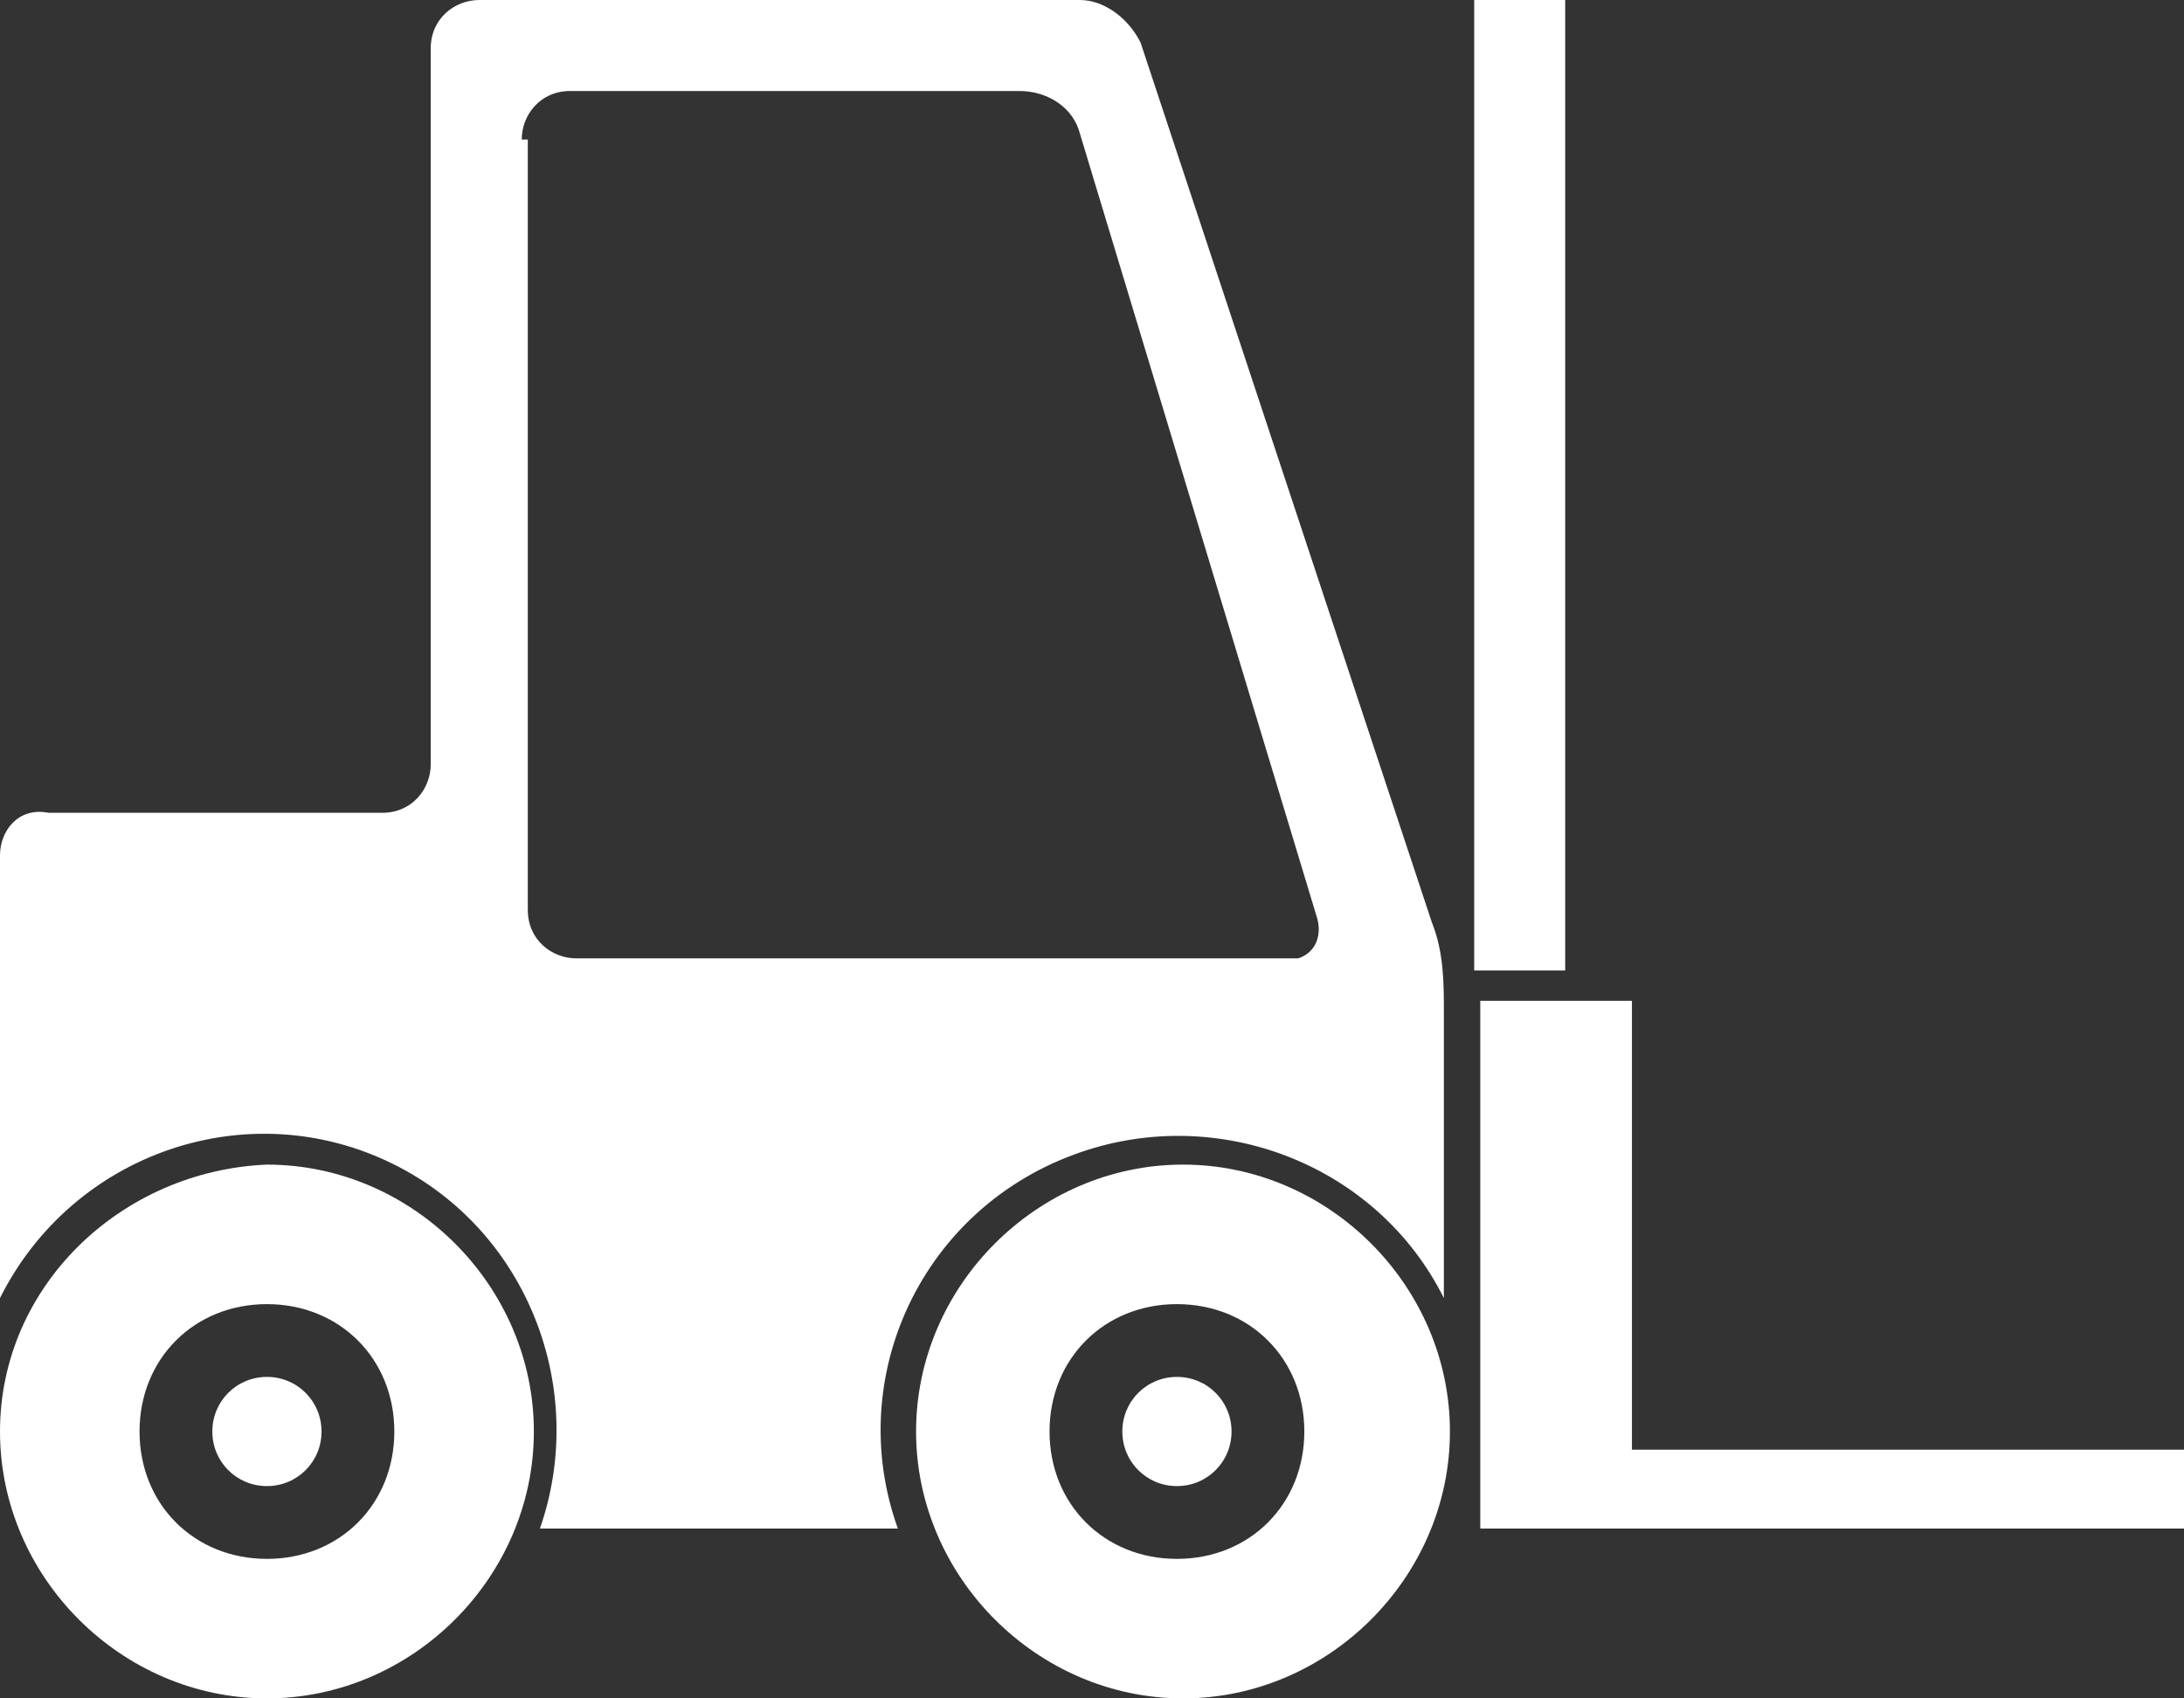
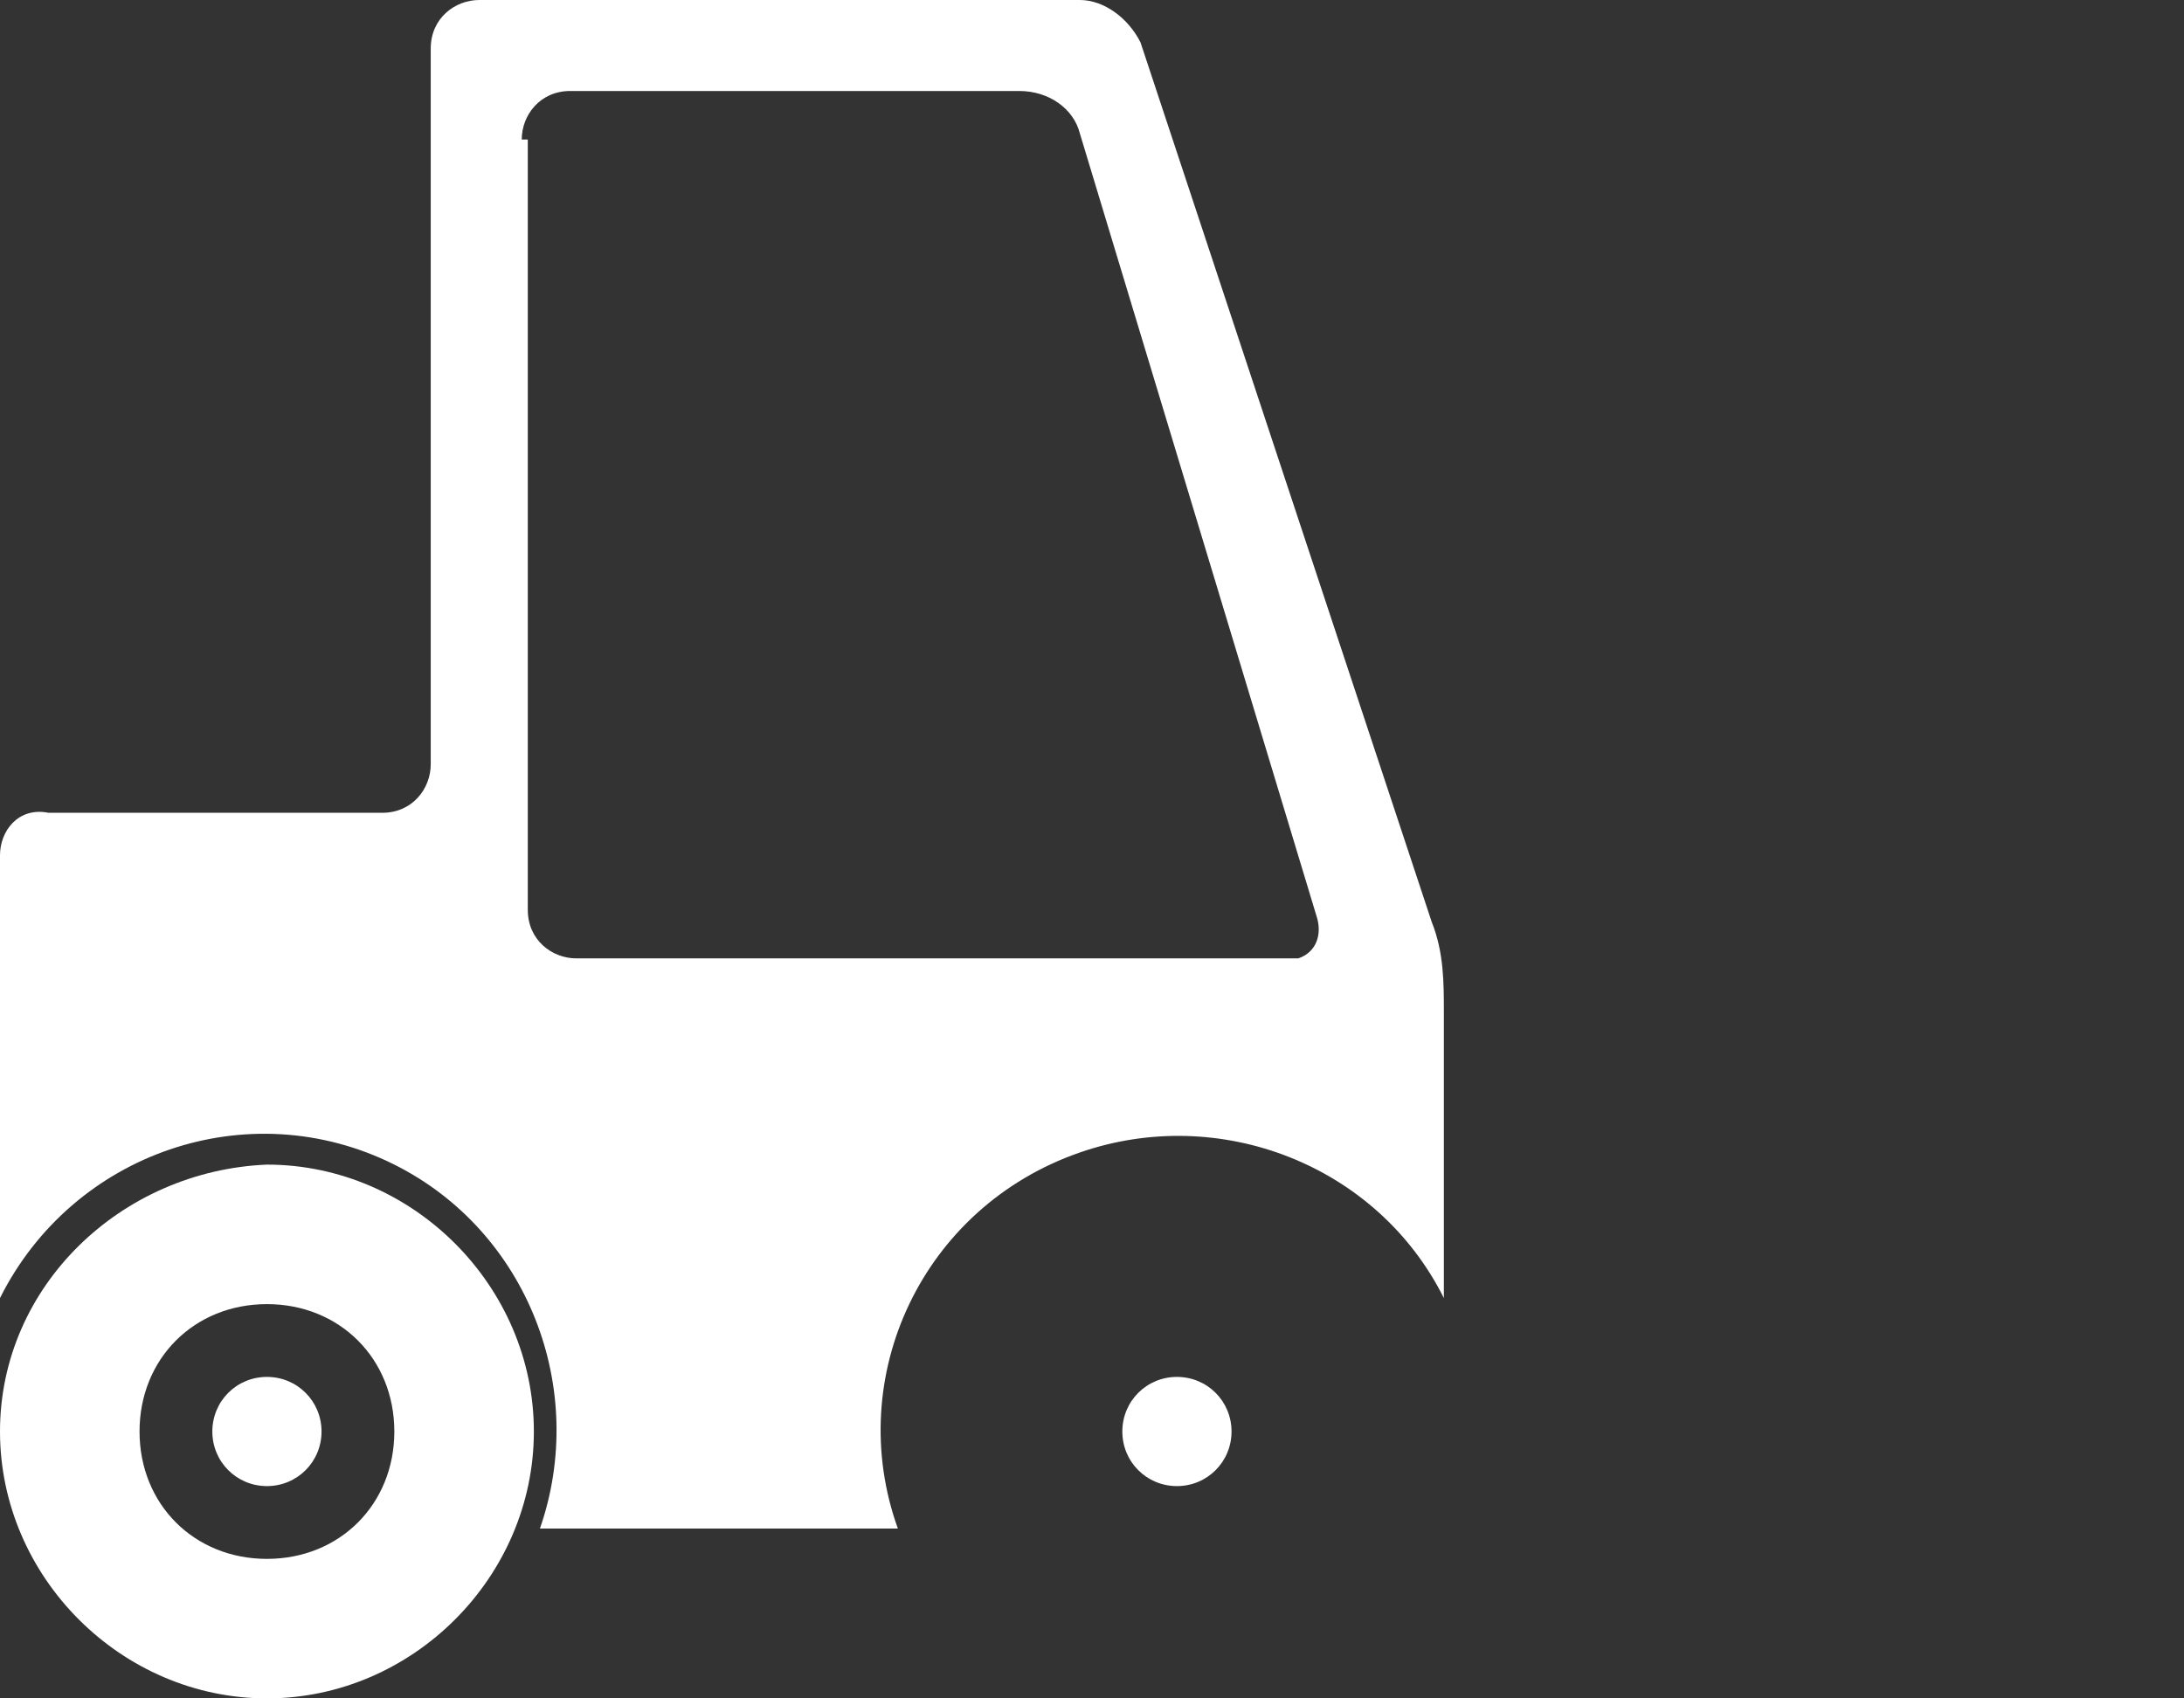
<svg xmlns="http://www.w3.org/2000/svg" id="Layer_1" version="1.1" viewBox="0 0 36 28">
  <rect x="0" y="0" width="36" height="28" fill="#333333" stroke="none" />
  <defs>
    <style>
      .st0 {
        fill: #fff;
      }
    </style>
  </defs>
  <g id="Group_162605">
    <path id="Path_133789" class="st0" d="M19.4,22.7c.5,0,.9.4.9.9s-.4.9-.9.9-.9-.4-.9-.9h0c0-.5.4-.9.9-.9" />
-     <path id="Path_133790" class="st0" d="M15.1,23.6c0,2.4,2,4.4,4.4,4.4s4.4-2,4.4-4.4-2-4.4-4.4-4.4h0c-2.4,0-4.4,2-4.4,4.4M17.3,23.6c0-1.2.9-2.1,2.1-2.1s2.1.9,2.1,2.1-.9,2.1-2.1,2.1h0c-1.2,0-2.1-.9-2.1-2.1" />
    <path id="Path_133791" class="st0" d="M4.4,22.7c.5,0,.9.4.9.9s-.4.9-.9.9-.9-.4-.9-.9h0c0-.5.4-.9.9-.9" />
    <path id="Path_133792" class="st0" d="M0,23.6c0,2.4,2,4.4,4.4,4.4s4.4-2,4.4-4.4-2-4.4-4.4-4.4h0C2,19.3,0,21.2,0,23.6M2.3,23.6c0-1.2.9-2.1,2.1-2.1s2.1.9,2.1,2.1c0,1.2-.9,2.1-2.1,2.1h0c-1.2,0-2.1-.9-2.1-2.1" />
    <path id="Path_133793" class="st0" d="M0,14.1v7.3c1.2-2.4,4.1-3.4,6.5-2.2,2.2,1.1,3.2,3.7,2.4,6h5.9c-.9-2.5.4-5.3,3-6.2,2.3-.8,4.9.2,6,2.4v-4.7c0-.5,0-1-.2-1.5L18.8.7c-.2-.4-.6-.7-1-.7H7.9c-.4,0-.8.3-.8.8,0,0,0,0,0,0v11.8c0,.4-.3.8-.8.8H.8C.3,13.3,0,13.7,0,14.1s0,0,0,0M8.6,2.3c0-.4.3-.8.8-.8h7.4c.5,0,.9.3,1,.7l3.9,12.9c.1.3,0,.6-.3.7,0,0-.2,0-.2,0h-11.7c-.4,0-.8-.3-.8-.8V2.3Z" />
-     <rect id="Rectangle_7376" class="st0" x="24.3" y="0" width="1.5" height="16" />
-     <path id="Path_133794" class="st0" d="M26.8,23.9h9.2v1.3h-11.6v-8.7h2.5v7.4Z" />
  </g>
</svg>